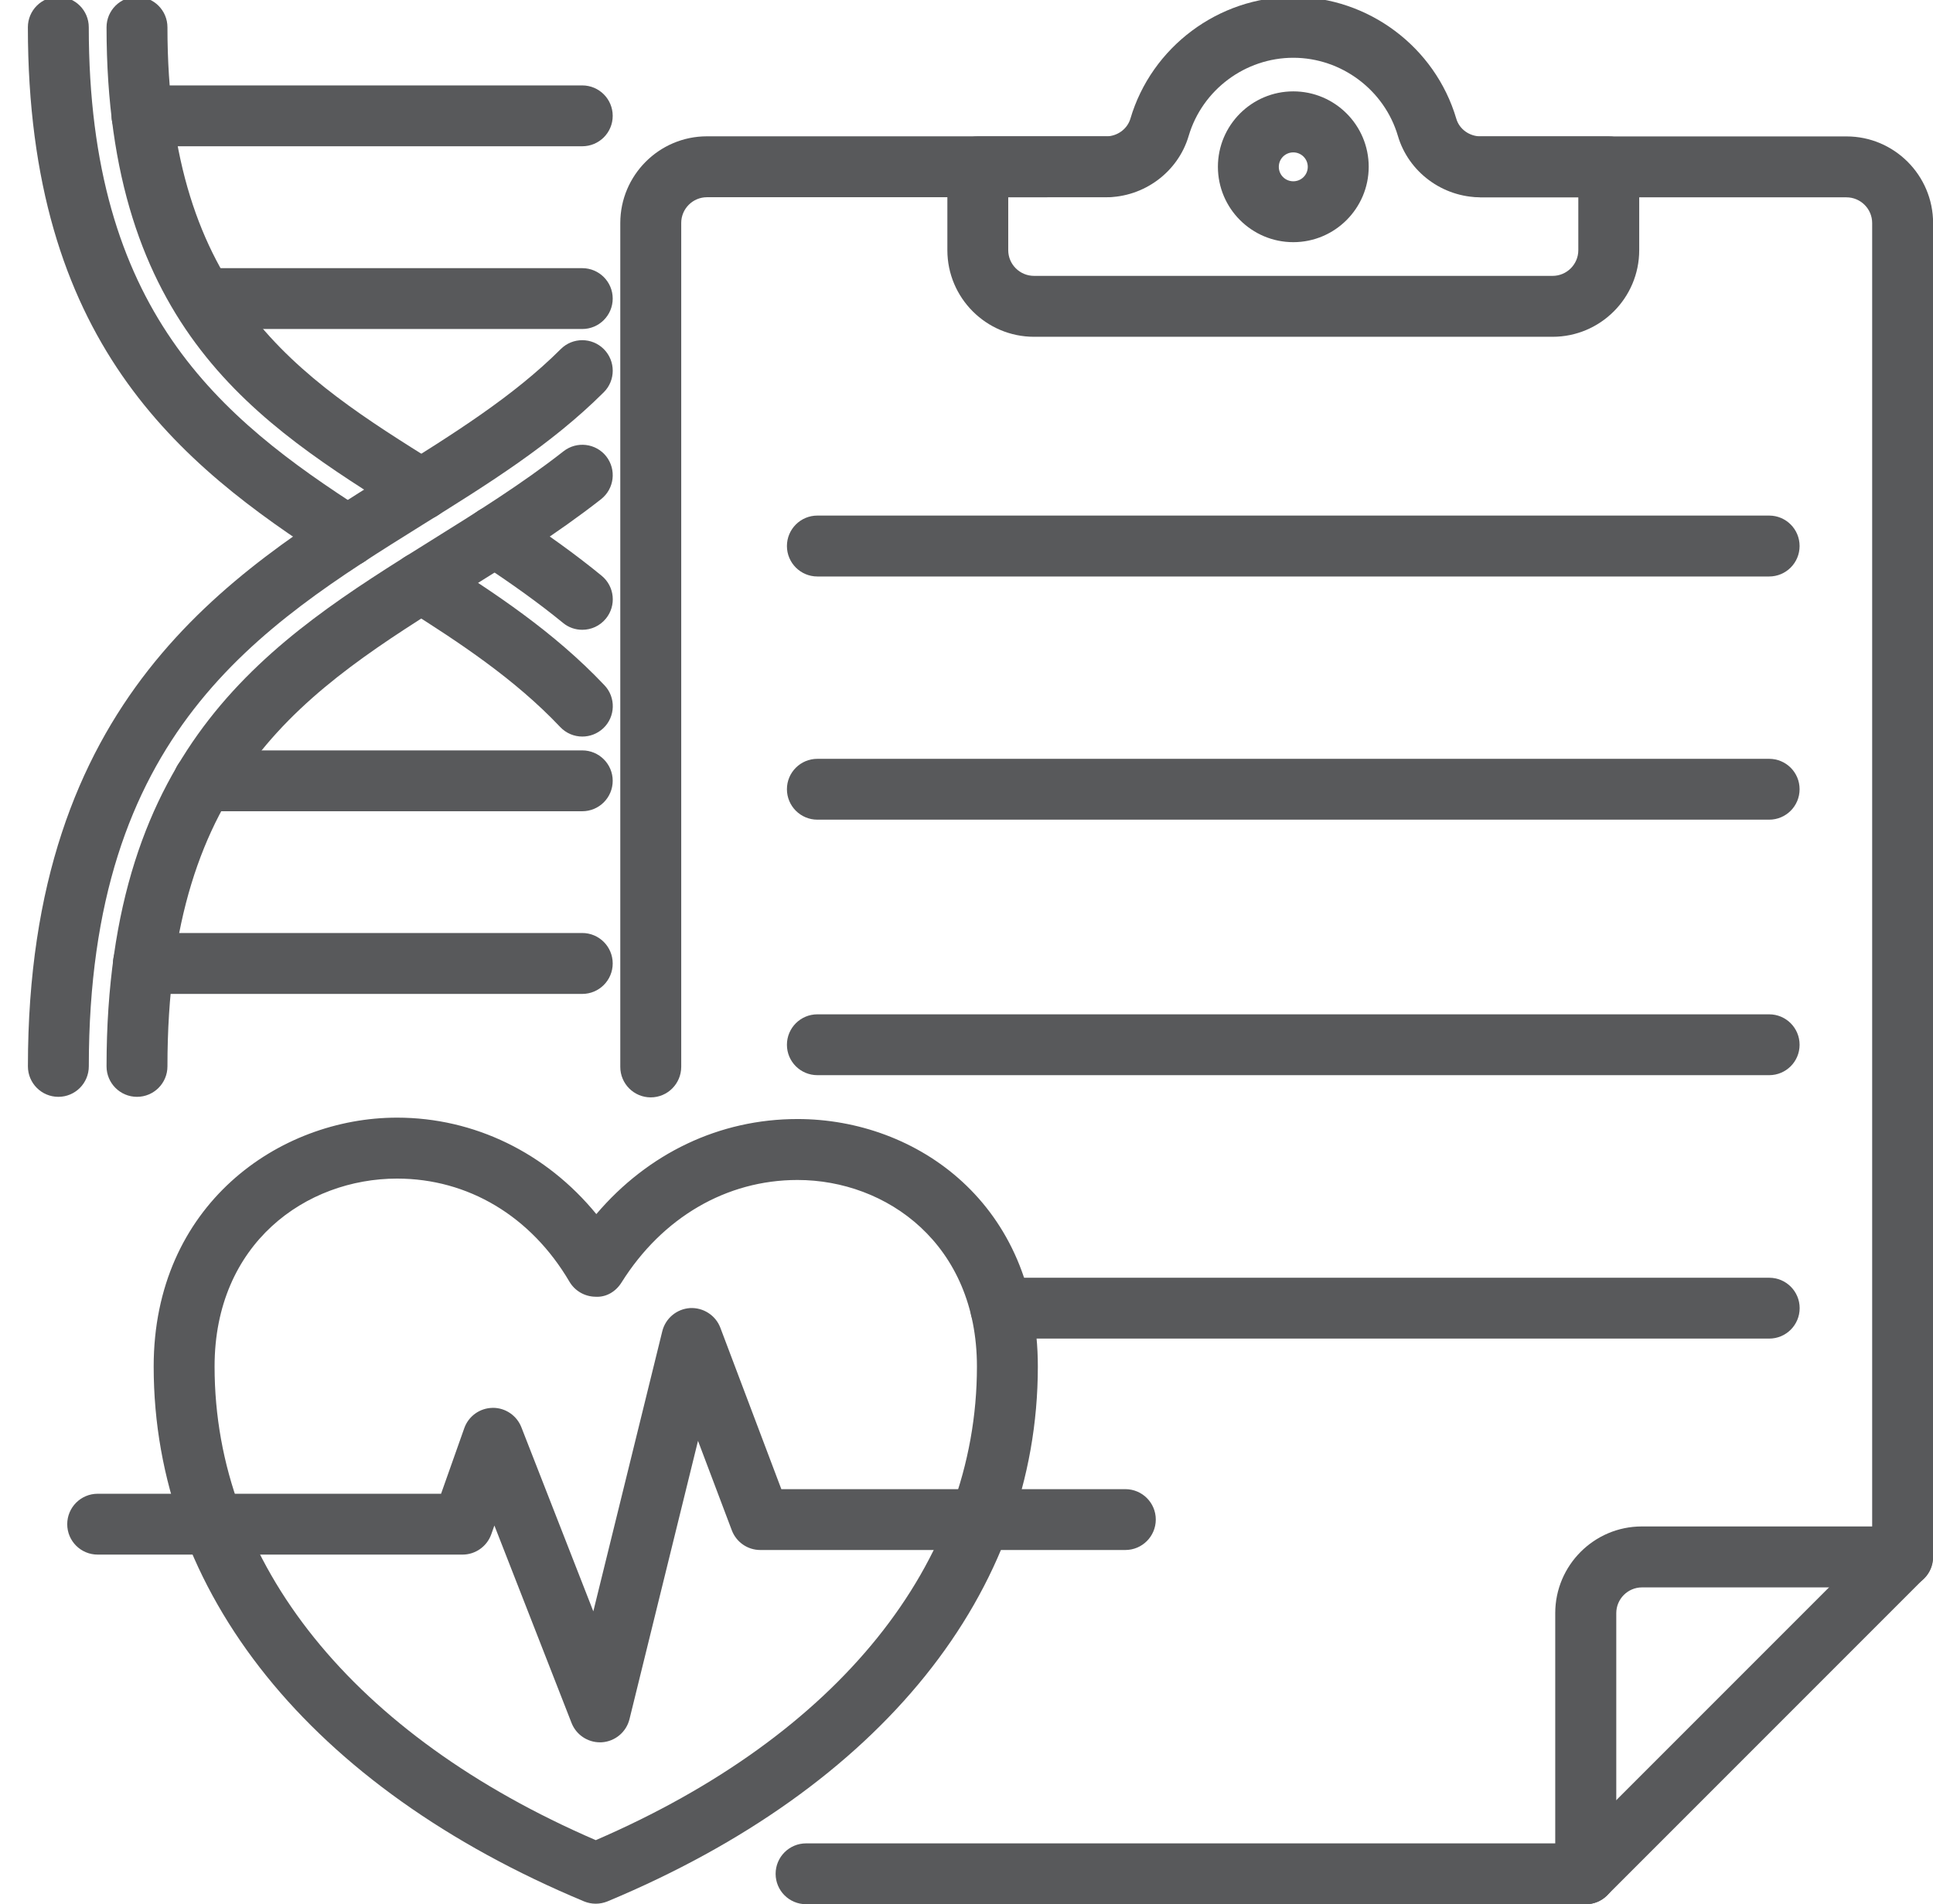
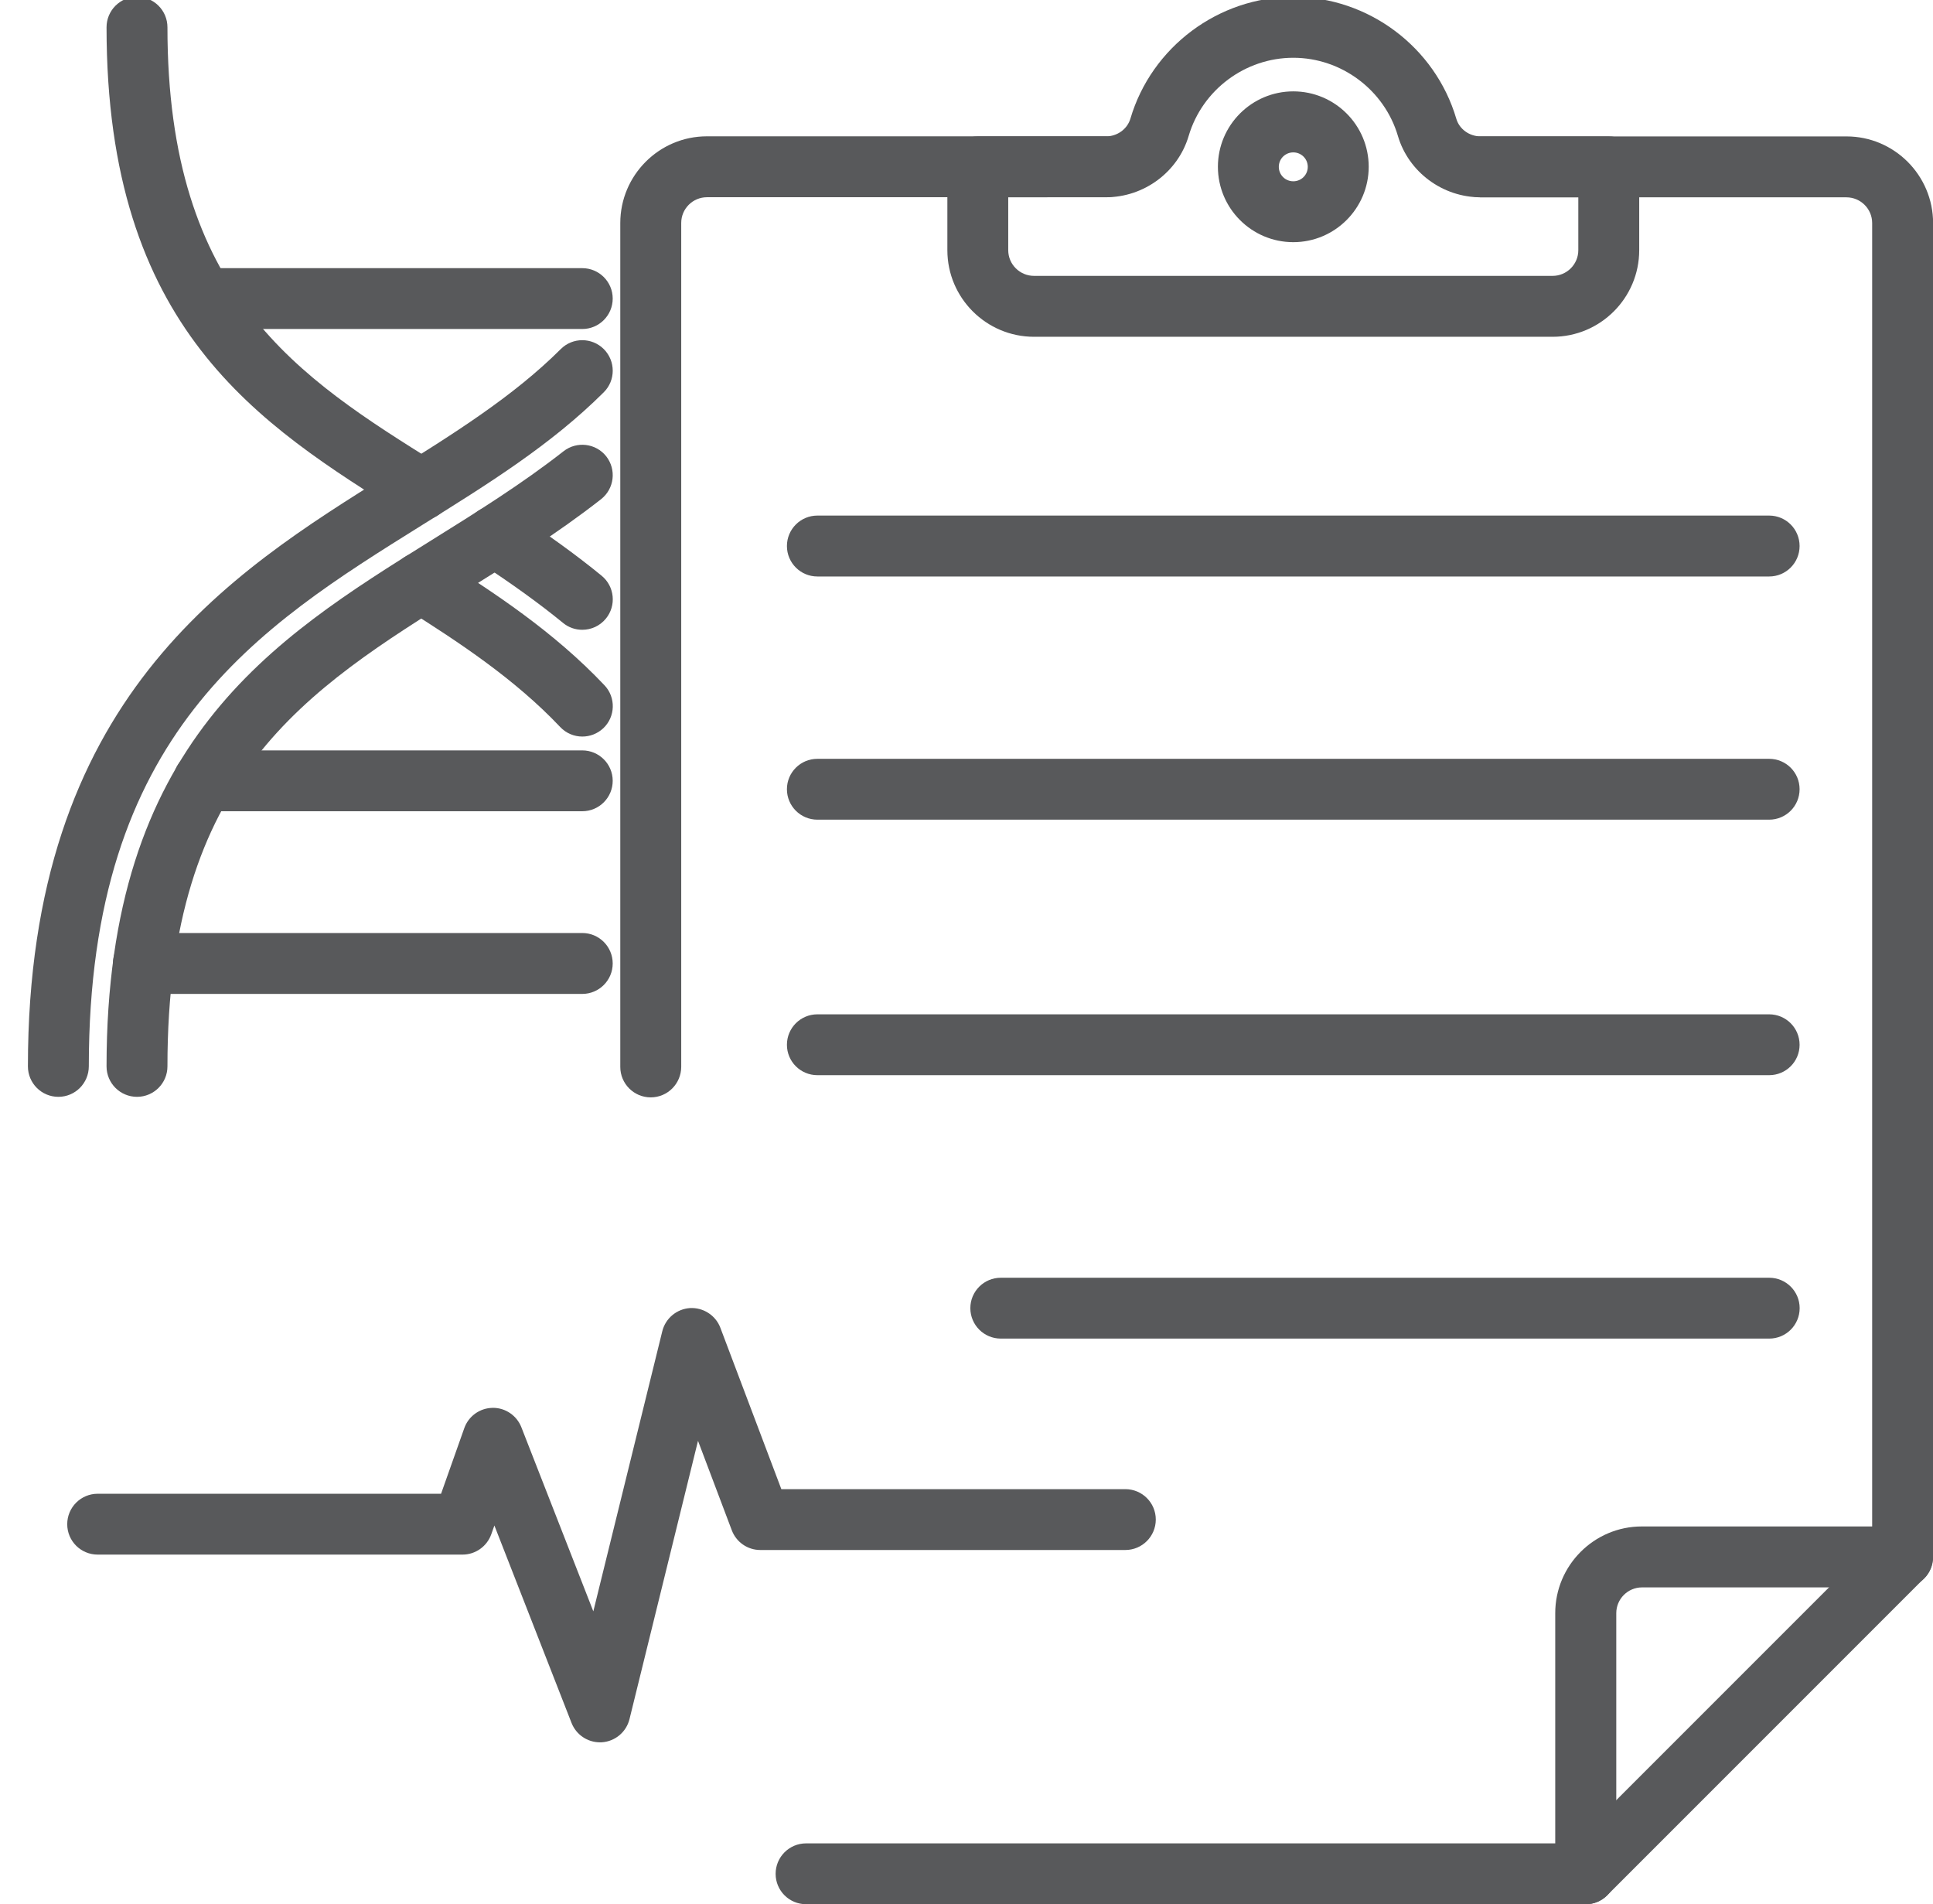
<svg xmlns="http://www.w3.org/2000/svg" version="1.1" id="Layer_1" x="0px" y="0px" width="57.131px" height="56.27px" viewBox="0 0 57.131 56.27" enable-background="new 0 0 57.131 56.27" xml:space="preserve">
  <g id="measuring_outcomes">
-     <path fill="#58595B" d="M10.273,16.747c-0.167,0-0.334-0.046-0.485-0.145c-4.536-2.91-8.964-6.525-8.964-15.797   c0-0.497,0.403-0.9,0.9-0.9s0.9,0.403,0.9,0.9c0,8.369,3.849,11.531,8.136,14.281c0.418,0.269,0.54,0.825,0.271,1.244   C10.86,16.601,10.57,16.747,10.273,16.747z" />
    <path fill="#58595B" d="M17.211,21.765c-0.239,0-0.477-0.095-0.654-0.282c-1.346-1.423-3.003-2.513-4.584-3.508   c-0.421-0.265-0.547-0.82-0.283-1.241c0.264-0.42,0.818-0.548,1.241-0.28c1.679,1.056,3.443,2.219,4.934,3.795   c0.342,0.359,0.326,0.931-0.035,1.271C17.655,21.683,17.433,21.765,17.211,21.765z" />
    <path fill="#58595B" d="M17.21,18.61c-0.201,0-0.403-0.065-0.57-0.204c-0.706-0.577-1.501-1.15-2.502-1.806   c-0.417-0.271-0.534-0.829-0.263-1.245s0.83-0.533,1.245-0.263c1.058,0.688,1.903,1.3,2.662,1.921   c0.384,0.315,0.44,0.883,0.125,1.267C17.729,18.498,17.471,18.61,17.21,18.61z" />
    <path fill="#58595B" d="M12.452,15.373c-0.163,0-0.328-0.045-0.476-0.139C7.636,12.524,3.149,9.72,3.149,0.806   c0-0.497,0.403-0.9,0.9-0.9s0.9,0.403,0.9,0.9c0,7.916,3.877,10.338,7.981,12.901c0.421,0.264,0.55,0.817,0.286,1.238   C13.046,15.223,12.752,15.373,12.452,15.373z" />
    <path fill="#58595B" d="M1.725,32.411c-0.497,0-0.9-0.403-0.9-0.9c0-10.854,5.932-14.55,10.698-17.52   c1.874-1.169,3.643-2.271,5.051-3.676c0.352-0.351,0.921-0.35,1.273,0.002c0.351,0.354,0.35,0.924-0.001,1.273   c-1.554,1.549-3.408,2.704-5.371,3.926c-4.842,3.02-9.85,6.138-9.85,15.992C2.625,32.008,2.222,32.411,1.725,32.411z" />
    <path fill="#58595B" d="M4.049,32.411c-0.497,0-0.9-0.403-0.9-0.9c0-9.564,4.882-12.605,9.604-15.547   c1.313-0.818,2.67-1.663,3.902-2.629c0.391-0.307,0.957-0.238,1.263,0.15c0.307,0.394,0.238,0.957-0.153,1.266   c-1.308,1.024-2.708,1.896-4.061,2.74c-4.698,2.927-8.755,5.452-8.755,14.02C4.949,32.008,4.546,32.411,4.049,32.411z" />
    <path fill="#58595B" d="M17.209,23.972H6.02c-0.497,0-0.9-0.403-0.9-0.9c0-0.495,0.403-0.898,0.9-0.898h11.189   c0.497,0,0.9,0.403,0.9,0.898C18.109,23.569,17.706,23.972,17.209,23.972z" />
    <path fill="#58595B" d="M17.209,29.37H4.238c-0.497,0-0.9-0.403-0.9-0.9s0.403-0.9,0.9-0.9h12.971c0.497,0,0.9,0.403,0.9,0.9   S17.706,29.37,17.209,29.37z" />
    <path fill="#58595B" d="M17.209,9.722H6.001c-0.497,0-0.9-0.403-0.9-0.9c0-0.495,0.403-0.898,0.9-0.898h11.208   c0.497,0,0.9,0.403,0.9,0.898C18.109,9.319,17.706,9.722,17.209,9.722z" />
-     <path fill="#58595B" d="M17.209,4.322H4.197c-0.497,0-0.9-0.401-0.9-0.898s0.403-0.9,0.9-0.9h13.012c0.497,0,0.9,0.403,0.9,0.9   S17.706,4.322,17.209,4.322z" />
    <path fill="#58595B" d="M19.233,32.427c-0.497,0-0.9-0.403-0.9-0.9V6.591c0-1.412,1.149-2.563,2.561-2.563h11.792   c0.496,0,0.898,0.403,0.898,0.9s-0.402,0.9-0.898,0.9H20.895c-0.42,0-0.761,0.341-0.761,0.76v24.936   C20.133,32.023,19.73,32.427,19.233,32.427z" />
    <path fill="#58595B" d="M46.866,56.269H23.824c-0.497,0-0.9-0.401-0.9-0.898s0.403-0.9,0.9-0.9h22.142v-6.803   c0-1.411,1.148-2.562,2.559-2.562h6.808V6.591c0-0.419-0.341-0.76-0.761-0.76H43.763c-0.498,0-0.9-0.403-0.9-0.9s0.402-0.9,0.9-0.9   h10.812c1.409,0,2.559,1.148,2.559,2.563v39.415c0,0.497-0.401,0.898-0.899,0.898h-7.705c-0.418,0-0.76,0.342-0.76,0.761v7.703   C47.767,55.865,47.362,56.269,46.866,56.269z" />
    <path fill="#58595B" d="M46.867,56.27c-0.229,0-0.46-0.088-0.636-0.264c-0.354-0.354-0.354-0.922,0-1.273l9.361-9.361   c0.354-0.354,0.922-0.354,1.272,0c0.351,0.352,0.352,0.922,0,1.271l-9.363,9.363C47.328,56.182,47.099,56.27,46.867,56.27z" />
    <path fill="#58595B" d="M45.888,9.952H30.562C29.149,9.952,28,8.804,28,7.393V4.93c0-0.497,0.403-0.9,0.9-0.9h3.787   c0.334,0,0.629-0.214,0.722-0.521c0.624-2.119,2.604-3.601,4.815-3.601c2.213,0,4.193,1.479,4.818,3.601   c0.09,0.308,0.387,0.521,0.721,0.521h3.785c0.497,0,0.9,0.403,0.9,0.9v2.463C48.448,8.804,47.299,9.952,45.888,9.952z M29.799,5.83   v1.563c0,0.419,0.343,0.759,0.763,0.759h15.326c0.418,0,0.76-0.34,0.76-0.759V5.83h-2.887c-1.125,0-2.131-0.746-2.445-1.813   c-0.4-1.36-1.672-2.31-3.092-2.31s-2.689,0.947-3.092,2.309c-0.314,1.067-1.32,1.813-2.445,1.813L29.799,5.83L29.799,5.83z" />
    <path fill="#58595B" d="M38.224,7.156c-1.229,0-2.228-0.997-2.228-2.228c0-1.229,1-2.228,2.228-2.228   c1.229,0,2.229,0.998,2.229,2.228C40.452,6.158,39.452,7.156,38.224,7.156z M38.224,4.503c-0.236,0-0.428,0.189-0.428,0.427   s0.191,0.427,0.428,0.427c0.237,0,0.428-0.189,0.428-0.427S38.459,4.503,38.224,4.503z" />
    <path fill="#58595B" d="M52.289,17.035H24.158c-0.497,0-0.9-0.403-0.9-0.9s0.403-0.9,0.9-0.9h28.131c0.497,0,0.899,0.403,0.899,0.9   S52.786,17.035,52.289,17.035z" />
    <path fill="#58595B" d="M52.289,24.221H24.158c-0.497,0-0.9-0.403-0.9-0.9s0.403-0.898,0.9-0.898h28.131   c0.497,0,0.899,0.401,0.899,0.898S52.786,24.221,52.289,24.221z" />
    <path fill="#58595B" d="M52.289,31.771H24.158c-0.497,0-0.9-0.401-0.9-0.898s0.403-0.9,0.9-0.9h28.131   c0.497,0,0.899,0.403,0.899,0.9S52.786,31.771,52.289,31.771z" />
    <path fill="#58595B" d="M52.291,39.555H29.579c-0.497,0-0.9-0.403-0.9-0.9c0-0.495,0.403-0.898,0.9-0.898h22.712   c0.497,0,0.899,0.403,0.899,0.898C53.19,39.152,52.788,39.555,52.291,39.555z" />
-     <path fill="#58595B" d="M17.608,56.254c-0.118,0-0.235-0.023-0.347-0.069C9.179,52.813,4.542,47.052,4.542,40.38   c0-4.775,3.706-7.354,7.192-7.354c2.288,0,4.412,1.045,5.891,2.85c1.53-1.798,3.638-2.809,5.946-2.809   c3.53,0,7.103,2.514,7.103,7.313c0,6.672-4.636,12.433-12.719,15.805C17.844,56.23,17.726,56.254,17.608,56.254z M11.735,34.827   c-2.68,0-5.393,1.905-5.393,5.553c0,5.815,4.1,10.9,11.266,13.996c7.166-3.096,11.266-8.181,11.266-13.996   c0-3.618-2.667-5.512-5.303-5.512c-2.097,0-3.993,1.104-5.201,3.028c-0.167,0.268-0.451,0.444-0.775,0.422   c-0.314-0.005-0.604-0.173-0.763-0.442C15.694,35.938,13.835,34.827,11.735,34.827z" />
    <path fill="#58595B" d="M17.731,51.485c-0.368,0-0.702-0.226-0.838-0.571l-2.281-5.836l-0.092,0.26   c-0.127,0.357-0.467,0.6-0.849,0.6H2.887c-0.497,0-0.9-0.401-0.9-0.898s0.403-0.9,0.9-0.9h10.149l0.686-1.938   c0.125-0.354,0.458-0.594,0.834-0.6c0.005-0.001,0.01-0.001,0.015-0.001c0.37,0,0.703,0.229,0.838,0.573l2.127,5.441l2.038-8.276   c0.094-0.383,0.427-0.66,0.82-0.686c0.388-0.021,0.756,0.211,0.896,0.58l1.803,4.771H33.26c0.497,0,0.9,0.401,0.9,0.898   s-0.403,0.9-0.9,0.9H22.471c-0.375,0-0.709-0.232-0.842-0.582l-0.999-2.644L18.605,50.8c-0.094,0.381-0.424,0.657-0.815,0.684   C17.771,51.484,17.751,51.485,17.731,51.485z" />
  </g>
</svg>